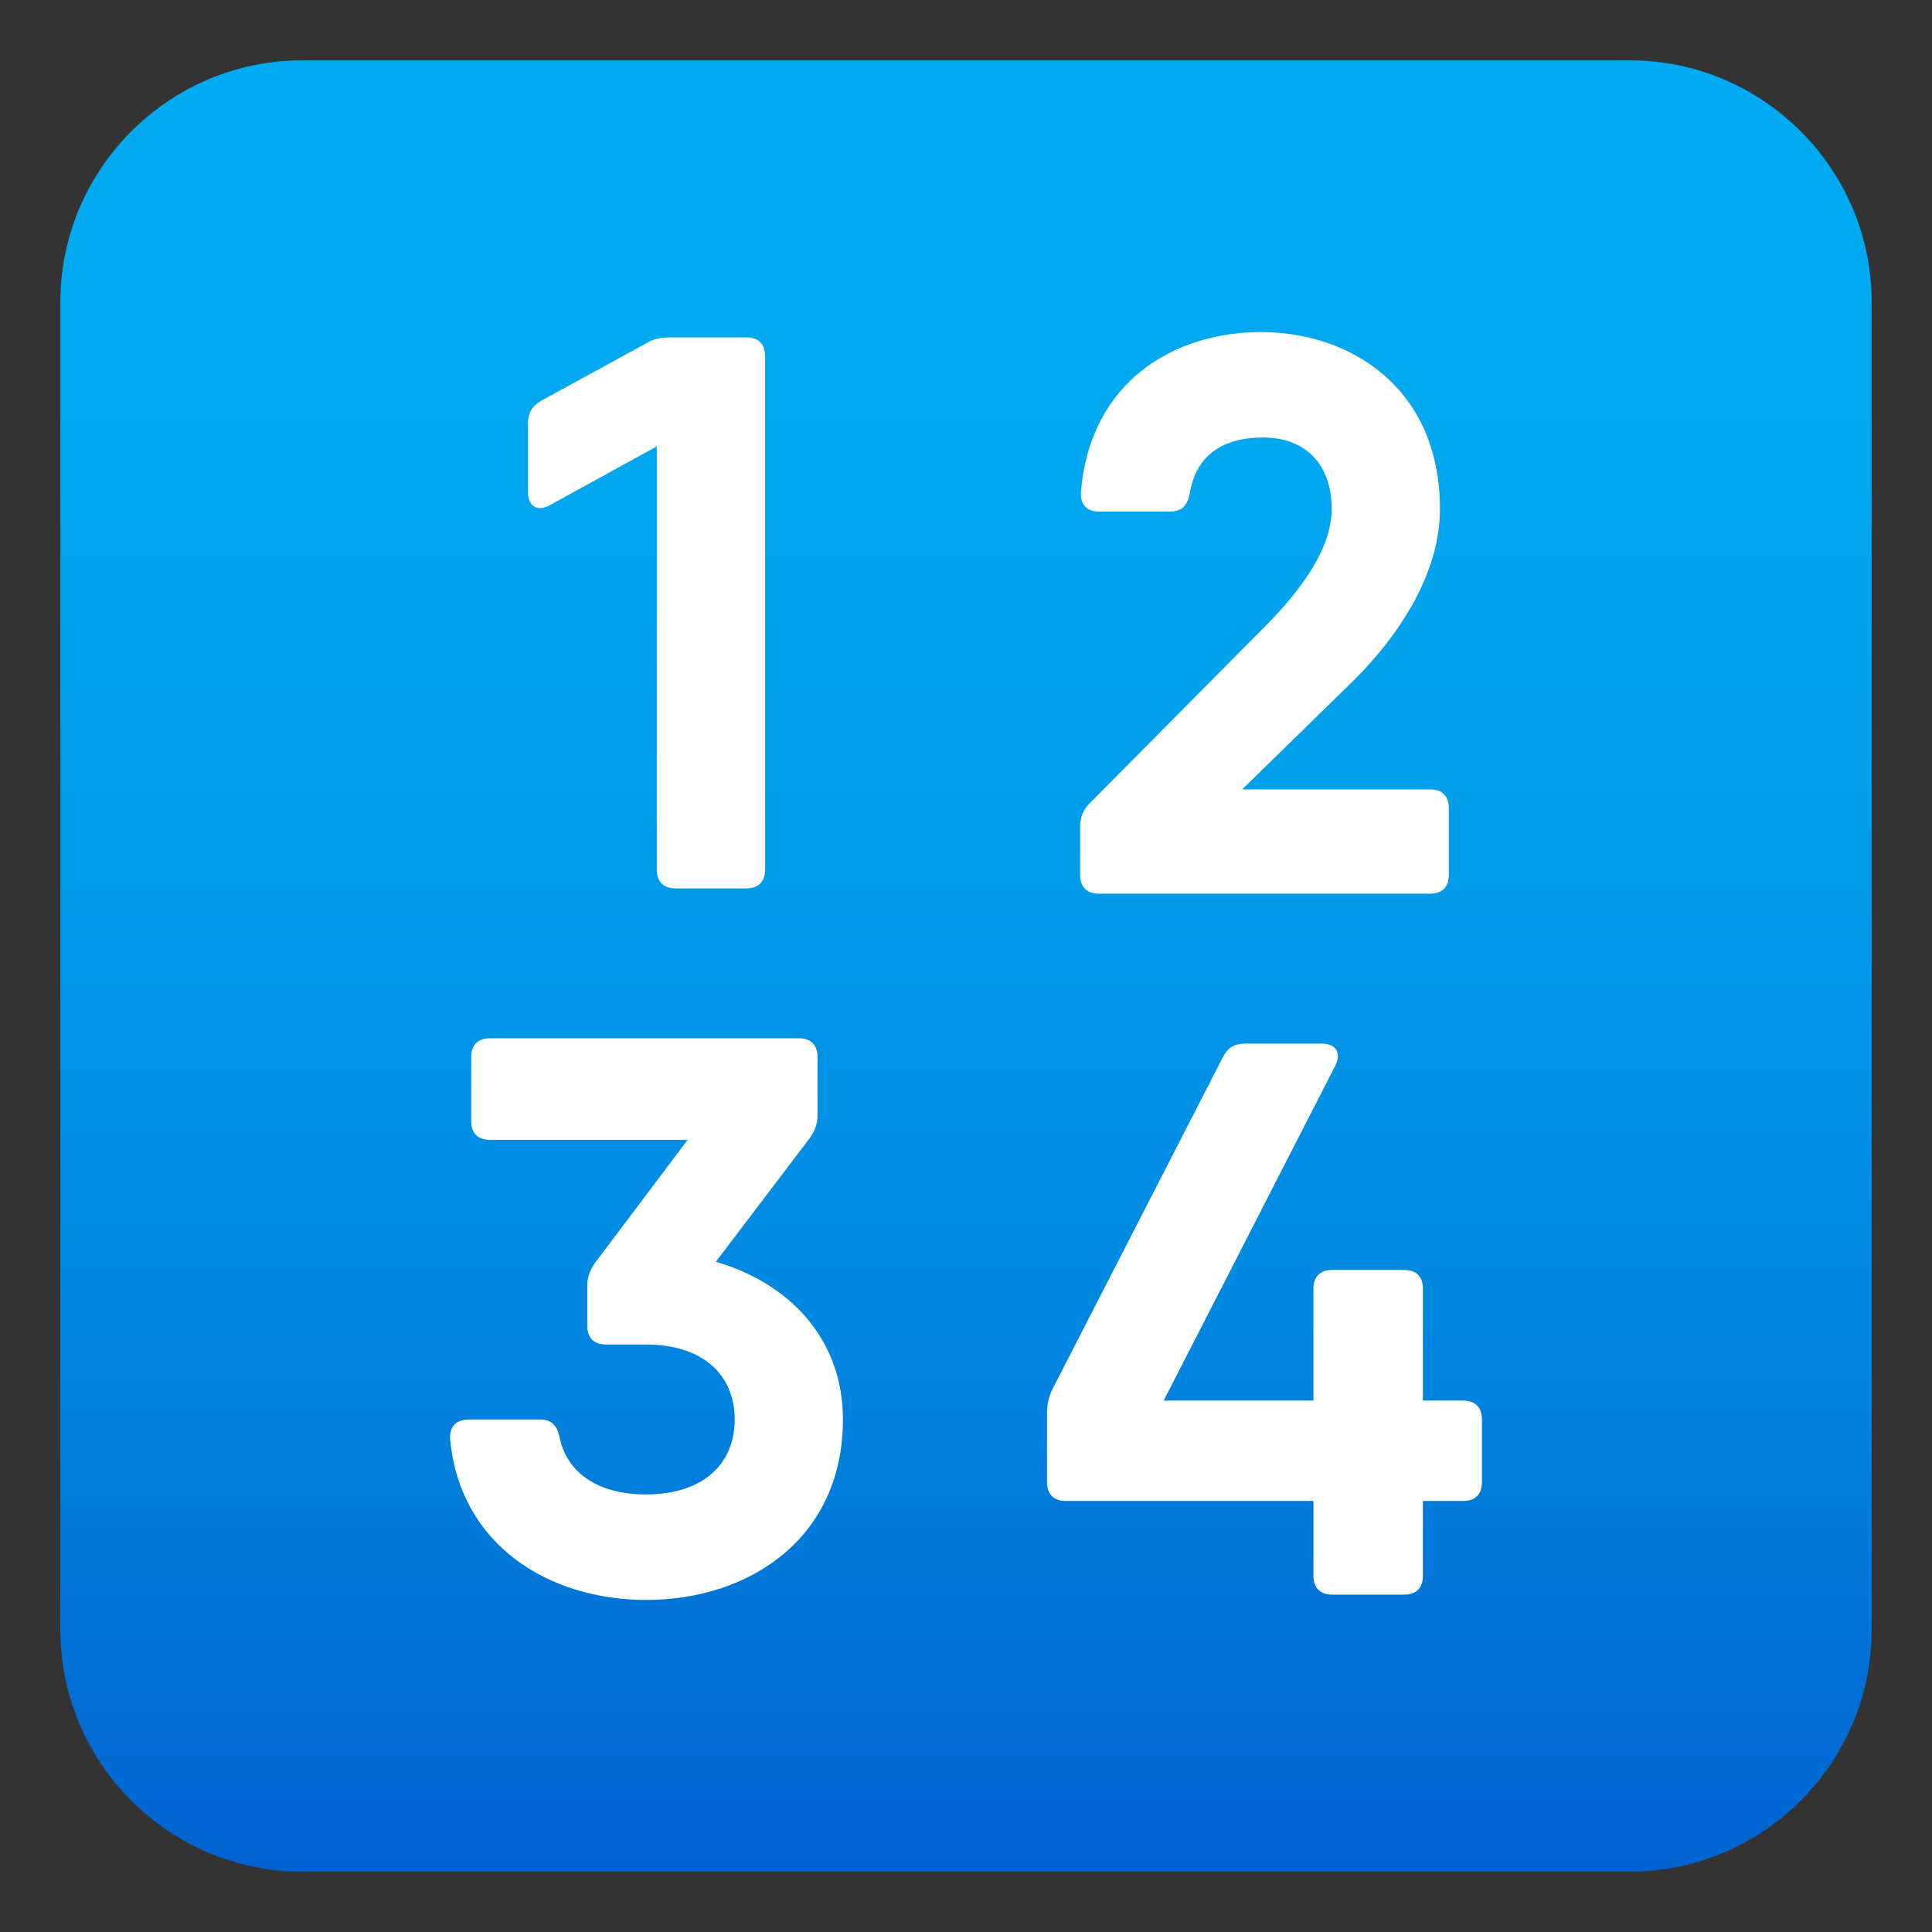
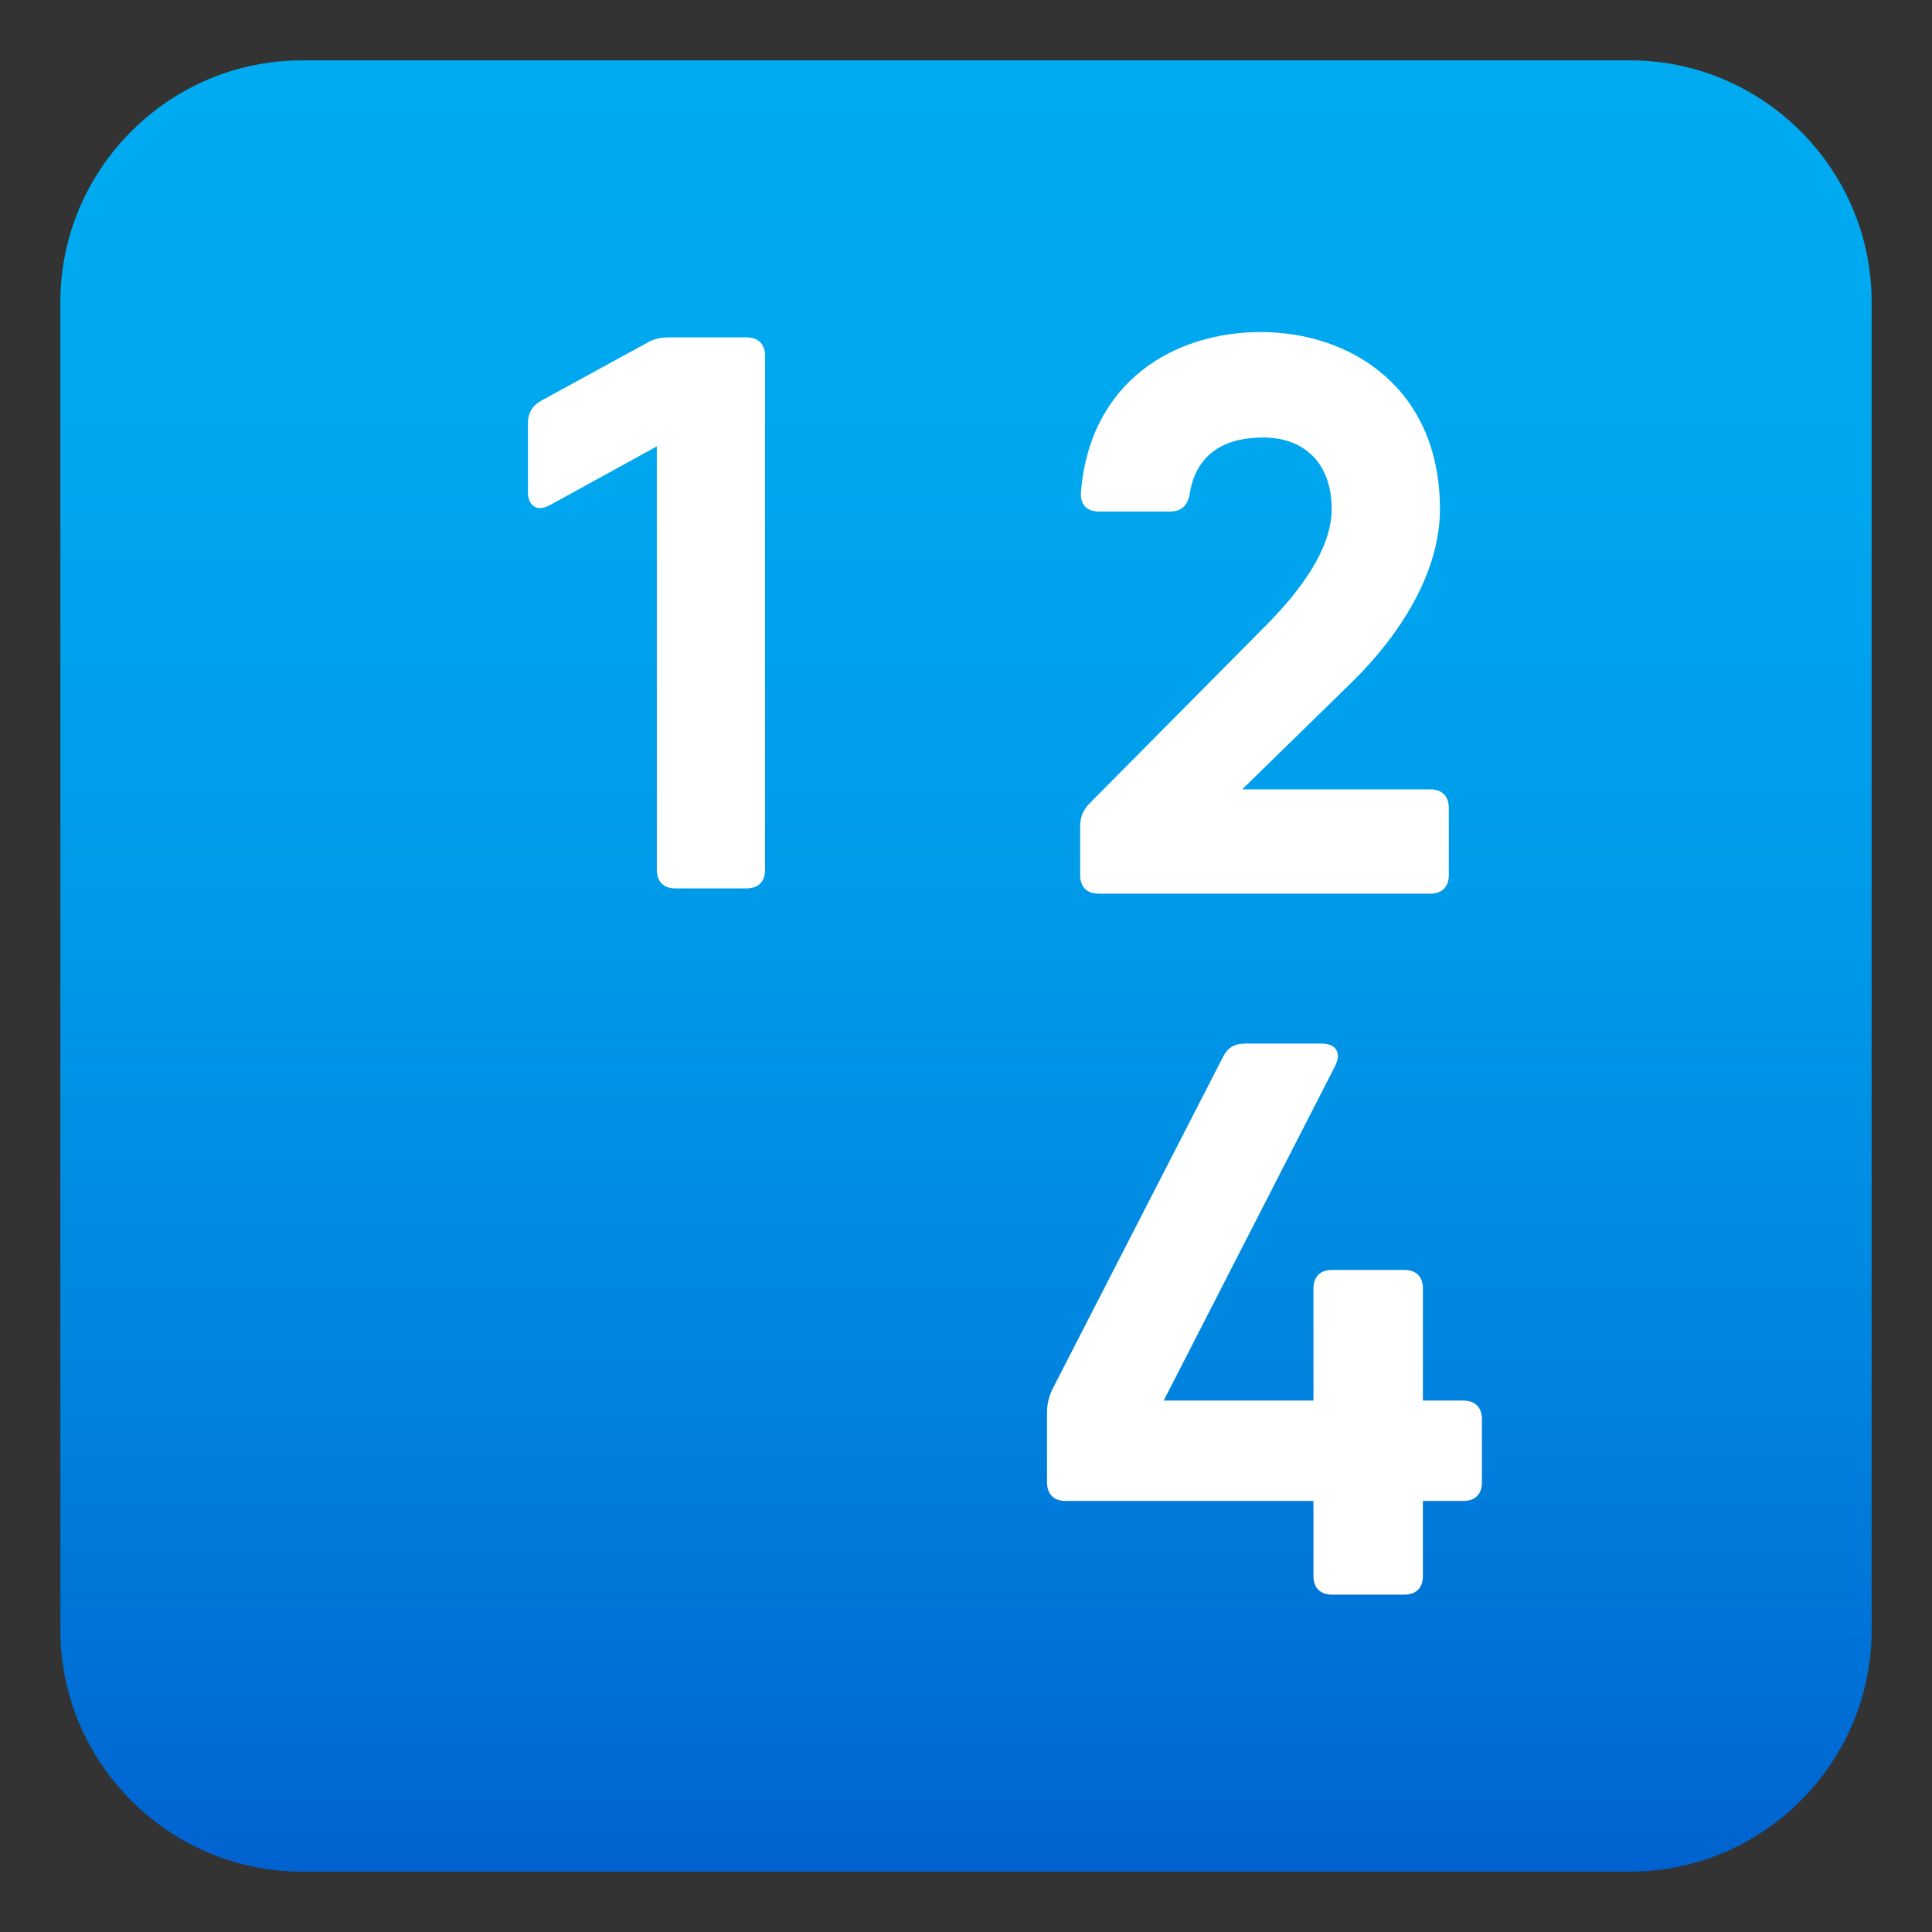
<svg xmlns="http://www.w3.org/2000/svg" xmlns:ns1="http://ns.adobe.com/AdobeSVGViewerExtensions/3.0/" version="1.1" id="Layer_1" x="0px" y="0px" width="64px" height="64px" viewBox="0 0 64 64" enable-background="new 0 0 64 64" xml:space="preserve">
  <rect x="0" y="0" width="64" height="64" fill="#333333" stroke="none" />
  <linearGradient id="SVGID_1_" gradientUnits="userSpaceOnUse" x1="32" y1="2" x2="32" y2="62.001">
    <stop offset="0" style="stop-color:#00ABF1" />
    <stop offset="0.229" style="stop-color:#00A7EF" />
    <stop offset="0.467" style="stop-color:#009AE9" />
    <stop offset="0.708" style="stop-color:#0086E0" />
    <stop offset="0.95" style="stop-color:#0069D3" />
    <stop offset="1" style="stop-color:#0062D0" />
    <ns1:midPointStop offset="0" style="stop-color:#00ABF1" />
    <ns1:midPointStop offset="0.7" style="stop-color:#00ABF1" />
    <ns1:midPointStop offset="1" style="stop-color:#0062D0" />
  </linearGradient>
  <path fill="url(#SVGID_1_)" d="M62,54c0,4.4-3.6,8-8,8H10c-4.399,0-8-3.6-8-8V10c0-4.399,3.601-8,8-8h44c4.4,0,8,3.601,8,8V54z" />
  <path fill="#FFFFFF" d="M22.175,11.176h2.549c0.399,0,0.62,0.222,0.62,0.62V28.81c0,0.397-0.221,0.619-0.62,0.619h-2.346  c-0.398,0-0.62-0.222-0.62-0.619V14.787l-3.526,1.937c-0.424,0.247-0.744,0.046-0.744-0.424v-2.274c0-0.326,0.13-0.574,0.423-0.743  l3.496-1.911C21.655,11.222,21.882,11.176,22.175,11.176z" />
  <path fill="#FFFFFF" d="M35.782,28.985v-1.616c0-0.301,0.098-0.542,0.319-0.764l5.881-5.932c1.146-1.167,2.131-2.522,2.131-3.808  c0-1.538-0.92-2.372-2.27-2.372c-1.309,0-2.223,0.567-2.43,1.851c-0.066,0.399-0.275,0.601-0.646,0.601h-2.365  c-0.398,0-0.62-0.223-0.594-0.646C36.107,12.629,38.905,11,41.766,11c2.967,0,5.934,1.844,5.934,5.866  c0,2.087-1.304,4.14-2.882,5.698l-3.669,3.585h6.224c0.398,0,0.621,0.222,0.621,0.619v2.217c0,0.397-0.223,0.619-0.621,0.619h-10.97  C36.004,29.604,35.782,29.383,35.782,28.985z" />
-   <path fill="#FFFFFF" d="M27.923,47.023c0,3.916-3.077,5.977-6.519,5.977c-3.247,0-6.174-1.838-6.493-5.331  c-0.027-0.425,0.214-0.646,0.612-0.646h2.373c0.372,0,0.554,0.201,0.639,0.579c0.235,1.174,1.258,1.903,2.869,1.903  c1.883,0,2.934-1.01,2.934-2.482c0-1.474-1.051-2.484-2.934-2.484h-1.33c-0.399,0-0.62-0.223-0.62-0.618V42.59  c0-0.293,0.092-0.521,0.267-0.77l3.058-4.061h-6.551c-0.398,0-0.619-0.222-0.619-0.621v-2.123c0-0.398,0.221-0.621,0.619-0.621  h10.235c0.397,0,0.619,0.223,0.619,0.621v1.929c0,0.294-0.091,0.521-0.268,0.771l-3.1,4.082  C26.112,42.497,27.923,44.316,27.923,47.023z" />
  <path fill="#FFFFFF" d="M49.091,47.016v2.087c0,0.397-0.223,0.618-0.62,0.618h-1.336v2.484c0,0.397-0.221,0.619-0.619,0.619h-2.385  c-0.398,0-0.621-0.222-0.621-0.619v-2.484h-8.207c-0.397,0-0.619-0.221-0.619-0.618v-2.308c0-0.274,0.052-0.502,0.176-0.77  l5.652-11.01c0.15-0.301,0.377-0.444,0.723-0.444h2.549c0.471,0,0.666,0.3,0.443,0.743l-5.678,11.082h4.961v-3.709  c0-0.397,0.223-0.619,0.621-0.619h2.385c0.398,0,0.619,0.222,0.619,0.619v3.709h1.336C48.868,46.396,49.091,46.619,49.091,47.016z" />
</svg>